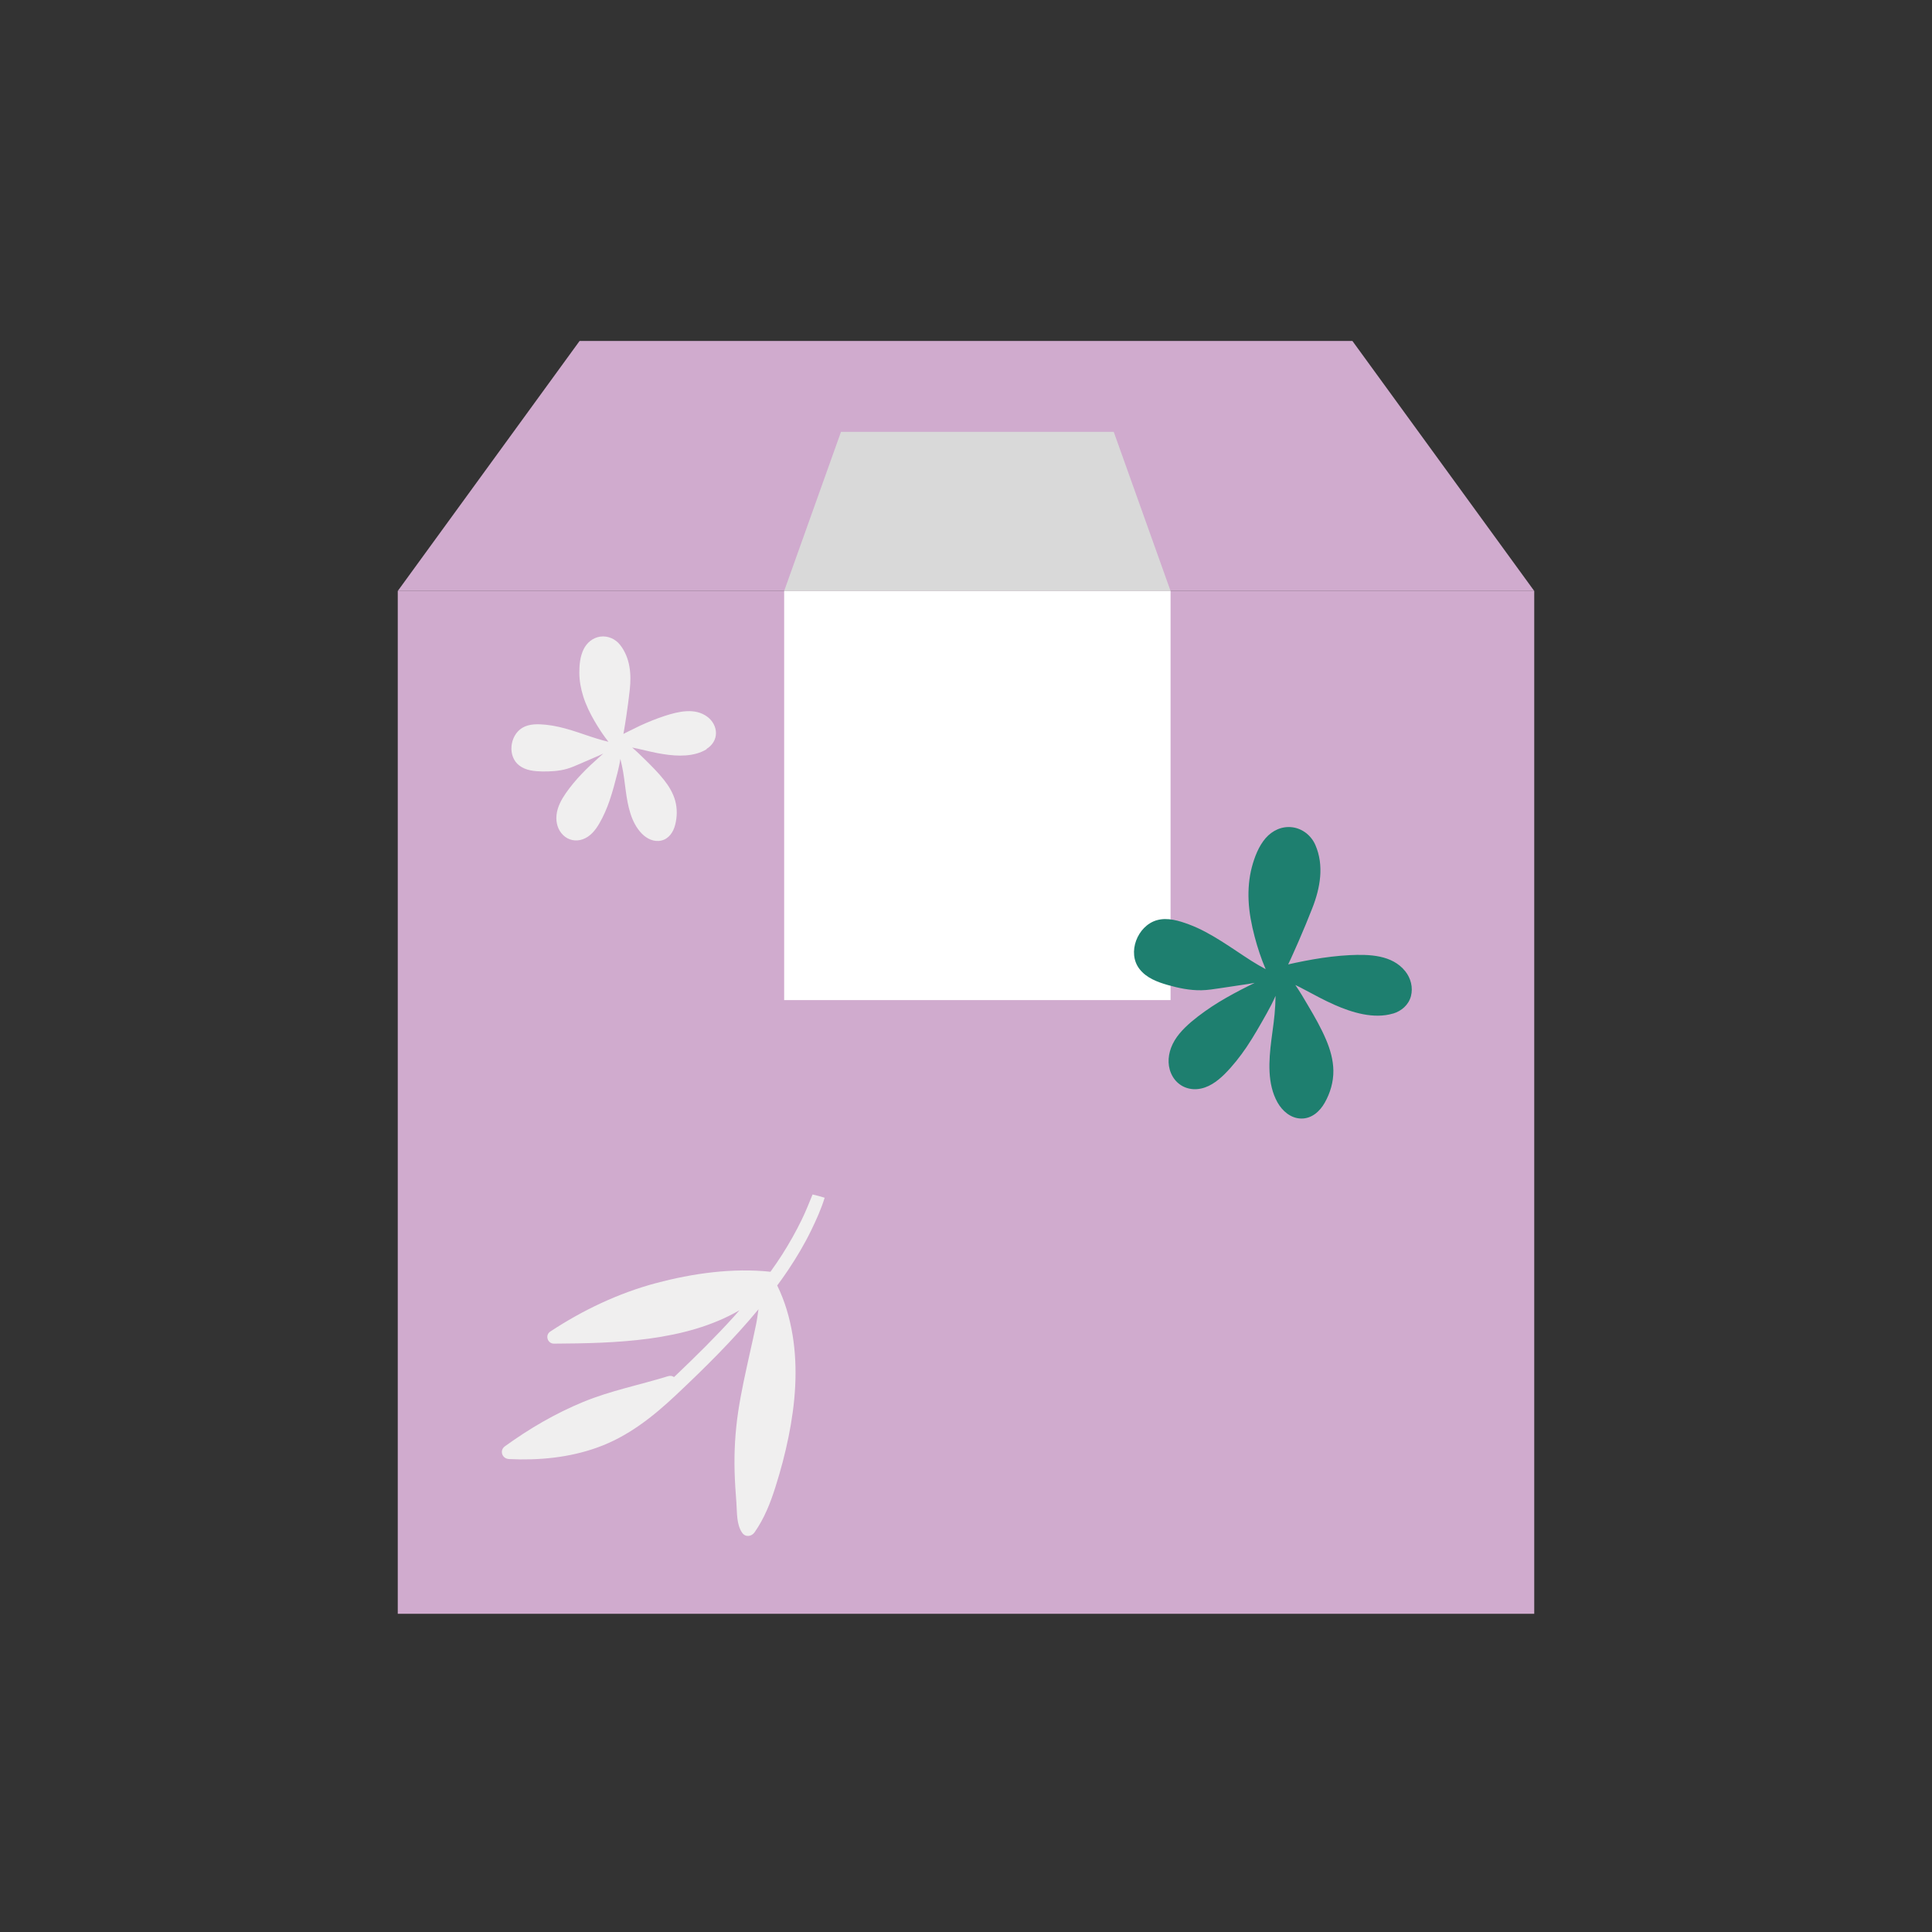
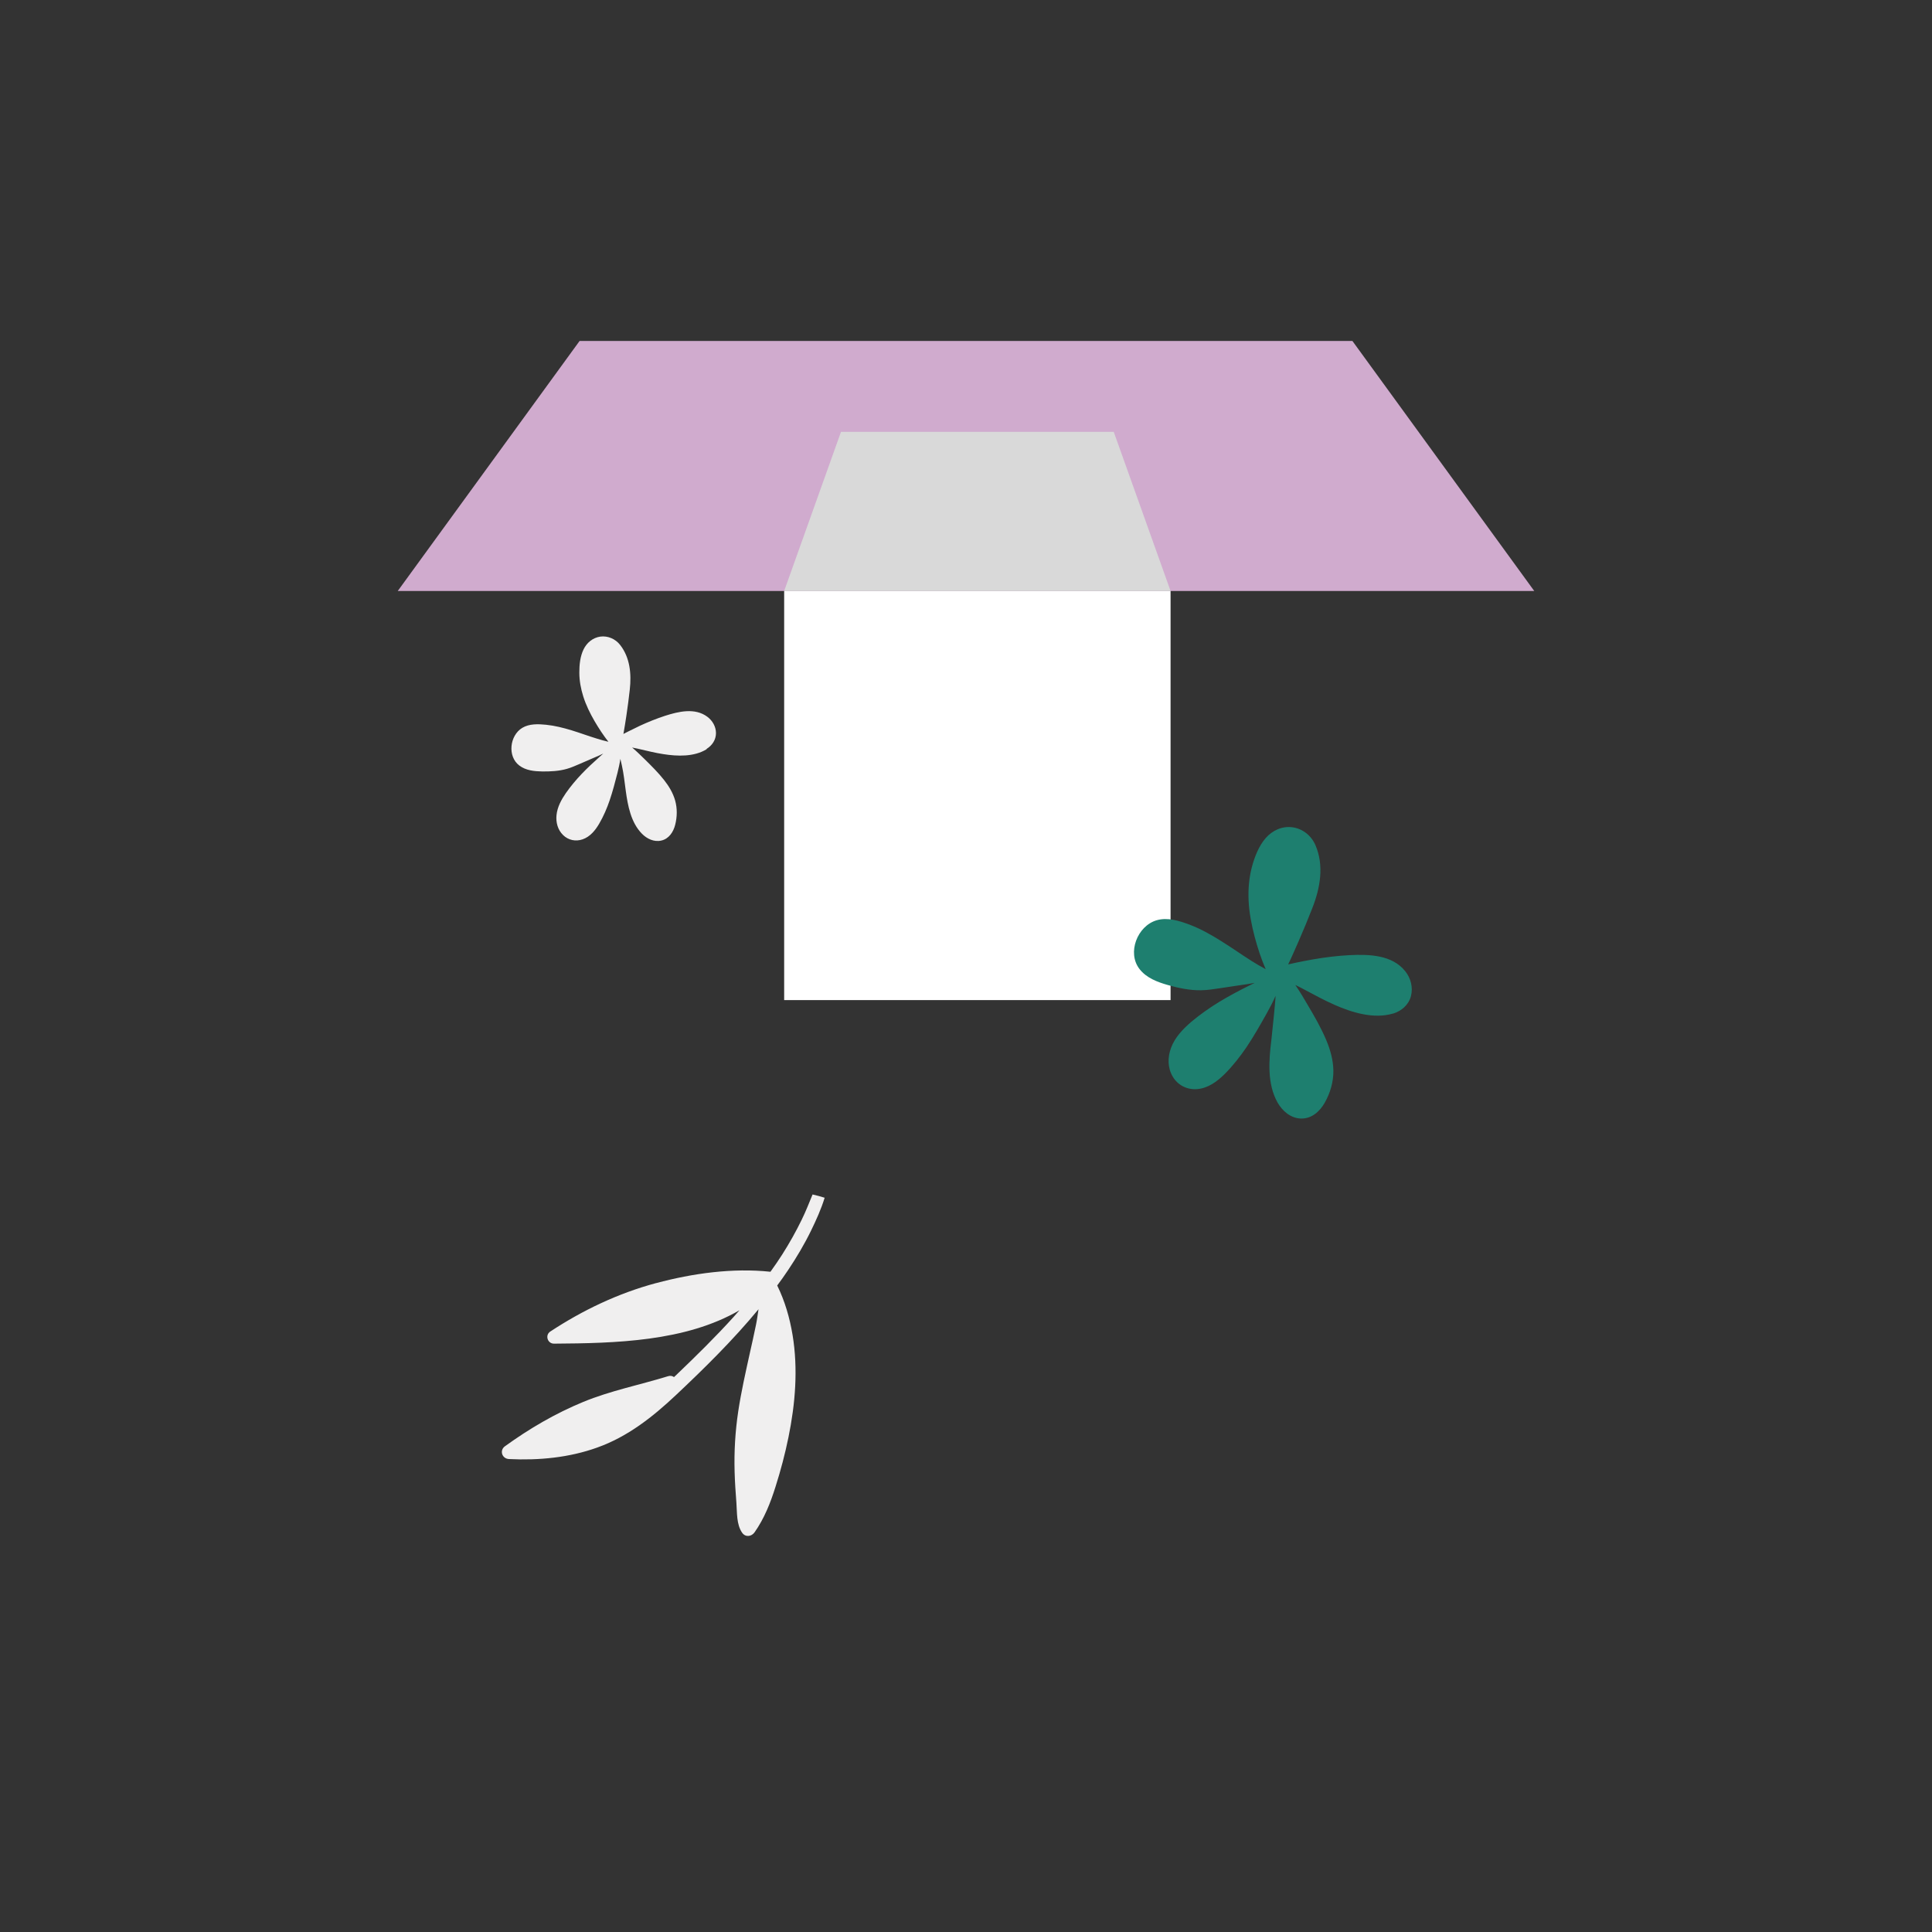
<svg xmlns="http://www.w3.org/2000/svg" fill="none" viewBox="0 0 85 85" height="85" width="85">
  <rect x="0" y="0" width="85" height="85" fill="#333333" stroke="none" />
-   <rect fill="#D0ABCE" height="45" width="50" y="26" x="17.5" />
  <path fill="#D0ABCE" d="M25.5 15H59.5L67.5 26H17.5L25.5 15Z" />
  <rect fill="white" height="18" width="17" y="26" x="34.5" />
  <path fill="#D9D9D9" d="M37 19H49L51.5 26H34.5L37 19Z" />
-   <path fill="#1E7F6F" d="M61.288 44.591C60.44 44.844 59.482 44.548 58.707 44.206C58.259 44.008 57.834 43.774 57.403 43.546C57.266 43.47 57.127 43.403 56.989 43.335C57.192 43.632 57.376 43.94 57.554 44.248C57.839 44.73 58.121 45.221 58.34 45.738C58.525 46.172 58.657 46.635 58.663 47.104C58.669 47.598 58.525 48.087 58.285 48.511C58.068 48.898 57.706 49.225 57.235 49.211C56.786 49.199 56.418 48.88 56.205 48.503C55.745 47.684 55.822 46.649 55.935 45.755C56.001 45.249 56.081 44.739 56.105 44.227C56.111 44.09 56.113 43.952 56.12 43.812C56.006 44.075 55.872 44.333 55.73 44.585C55.449 45.084 55.166 45.587 54.846 46.064C54.558 46.488 54.241 46.892 53.877 47.257C53.546 47.583 53.144 47.881 52.664 47.917C52.224 47.95 51.821 47.747 51.596 47.367C51.365 46.977 51.367 46.515 51.522 46.098C51.693 45.638 52.043 45.274 52.411 44.957C52.794 44.636 53.202 44.348 53.629 44.086C54.05 43.832 54.483 43.598 54.925 43.379C55.016 43.334 55.111 43.286 55.202 43.241C55.008 43.28 54.818 43.307 54.628 43.334C54.319 43.381 54.006 43.427 53.697 43.474C53.416 43.515 53.138 43.562 52.853 43.567C52.354 43.576 51.851 43.472 51.369 43.334C50.912 43.203 50.438 43.024 50.136 42.636C49.575 41.919 50.04 40.734 50.891 40.487C51.363 40.35 51.874 40.508 52.321 40.675C52.816 40.86 53.278 41.122 53.725 41.402C54.173 41.682 54.609 41.989 55.056 42.273C55.261 42.401 55.472 42.527 55.685 42.64C55.486 42.181 55.328 41.697 55.2 41.214C55.062 40.688 54.957 40.154 54.933 39.612C54.911 39.122 54.952 38.631 55.074 38.158C55.195 37.706 55.374 37.231 55.684 36.873C55.979 36.537 56.398 36.339 56.853 36.396C57.308 36.453 57.691 36.763 57.872 37.179C58.262 38.079 58.085 39.064 57.74 39.945C57.547 40.438 57.347 40.924 57.135 41.408C56.983 41.747 56.838 42.093 56.674 42.43C56.776 42.405 56.883 42.382 56.984 42.361C57.243 42.306 57.505 42.255 57.77 42.209C58.3 42.117 58.84 42.05 59.379 42.022C60.231 41.982 61.249 42.004 61.828 42.734C62.07 43.037 62.174 43.445 62.076 43.825C61.974 44.209 61.666 44.48 61.286 44.595L61.288 44.591Z" />
+   <path fill="#1E7F6F" d="M61.288 44.591C60.44 44.844 59.482 44.548 58.707 44.206C58.259 44.008 57.834 43.774 57.403 43.546C57.266 43.47 57.127 43.403 56.989 43.335C57.192 43.632 57.376 43.94 57.554 44.248C57.839 44.73 58.121 45.221 58.34 45.738C58.525 46.172 58.657 46.635 58.663 47.104C58.669 47.598 58.525 48.087 58.285 48.511C58.068 48.898 57.706 49.225 57.235 49.211C56.786 49.199 56.418 48.88 56.205 48.503C55.745 47.684 55.822 46.649 55.935 45.755C56.111 44.09 56.113 43.952 56.12 43.812C56.006 44.075 55.872 44.333 55.73 44.585C55.449 45.084 55.166 45.587 54.846 46.064C54.558 46.488 54.241 46.892 53.877 47.257C53.546 47.583 53.144 47.881 52.664 47.917C52.224 47.95 51.821 47.747 51.596 47.367C51.365 46.977 51.367 46.515 51.522 46.098C51.693 45.638 52.043 45.274 52.411 44.957C52.794 44.636 53.202 44.348 53.629 44.086C54.05 43.832 54.483 43.598 54.925 43.379C55.016 43.334 55.111 43.286 55.202 43.241C55.008 43.28 54.818 43.307 54.628 43.334C54.319 43.381 54.006 43.427 53.697 43.474C53.416 43.515 53.138 43.562 52.853 43.567C52.354 43.576 51.851 43.472 51.369 43.334C50.912 43.203 50.438 43.024 50.136 42.636C49.575 41.919 50.04 40.734 50.891 40.487C51.363 40.35 51.874 40.508 52.321 40.675C52.816 40.86 53.278 41.122 53.725 41.402C54.173 41.682 54.609 41.989 55.056 42.273C55.261 42.401 55.472 42.527 55.685 42.64C55.486 42.181 55.328 41.697 55.2 41.214C55.062 40.688 54.957 40.154 54.933 39.612C54.911 39.122 54.952 38.631 55.074 38.158C55.195 37.706 55.374 37.231 55.684 36.873C55.979 36.537 56.398 36.339 56.853 36.396C57.308 36.453 57.691 36.763 57.872 37.179C58.262 38.079 58.085 39.064 57.74 39.945C57.547 40.438 57.347 40.924 57.135 41.408C56.983 41.747 56.838 42.093 56.674 42.43C56.776 42.405 56.883 42.382 56.984 42.361C57.243 42.306 57.505 42.255 57.77 42.209C58.3 42.117 58.84 42.05 59.379 42.022C60.231 41.982 61.249 42.004 61.828 42.734C62.07 43.037 62.174 43.445 62.076 43.825C61.974 44.209 61.666 44.48 61.286 44.595L61.288 44.591Z" />
  <path fill="#F0EFEF" d="M31.085 32.965C30.535 33.302 29.805 33.277 29.187 33.179C28.833 33.126 28.489 33.038 28.141 32.958C28.031 32.933 27.921 32.909 27.811 32.888C28.01 33.056 28.198 33.242 28.382 33.421C28.673 33.709 28.968 34.001 29.219 34.321C29.432 34.591 29.613 34.893 29.705 35.224C29.801 35.571 29.794 35.94 29.705 36.288C29.627 36.6 29.432 36.903 29.099 36.98C28.776 37.057 28.46 36.903 28.24 36.678C27.758 36.186 27.62 35.445 27.531 34.791C27.481 34.423 27.442 34.047 27.361 33.681C27.34 33.583 27.315 33.485 27.293 33.386C27.265 33.593 27.215 33.801 27.166 34.005C27.063 34.412 26.956 34.816 26.822 35.213C26.701 35.568 26.552 35.912 26.364 36.235C26.194 36.527 25.967 36.811 25.633 36.927C25.328 37.033 25.006 36.966 24.775 36.741C24.537 36.509 24.452 36.182 24.484 35.863C24.52 35.505 24.697 35.181 24.896 34.893C25.105 34.595 25.339 34.314 25.591 34.05C25.839 33.79 26.102 33.544 26.371 33.306C26.428 33.256 26.485 33.207 26.541 33.154C26.414 33.218 26.282 33.274 26.155 33.327C25.945 33.418 25.733 33.509 25.523 33.601C25.332 33.681 25.144 33.769 24.945 33.825C24.594 33.927 24.218 33.945 23.853 33.941C23.505 33.934 23.136 33.899 22.849 33.681C22.317 33.281 22.42 32.361 22.977 32.023C23.285 31.837 23.675 31.851 24.023 31.886C24.406 31.925 24.782 32.02 25.151 32.132C25.52 32.245 25.885 32.382 26.254 32.494C26.424 32.547 26.595 32.596 26.768 32.635C26.541 32.346 26.339 32.037 26.155 31.721C25.956 31.377 25.782 31.022 25.662 30.643C25.555 30.302 25.488 29.951 25.488 29.589C25.488 29.248 25.523 28.879 25.676 28.567C25.818 28.275 26.08 28.057 26.41 28.008C26.744 27.963 27.073 28.11 27.276 28.366C27.723 28.929 27.783 29.656 27.708 30.337C27.666 30.72 27.616 31.103 27.559 31.482C27.517 31.749 27.478 32.023 27.428 32.29C27.495 32.255 27.567 32.22 27.634 32.185C27.808 32.097 27.981 32.013 28.159 31.928C28.517 31.763 28.882 31.616 29.258 31.493C29.851 31.303 30.574 31.128 31.12 31.535C31.348 31.704 31.5 31.971 31.5 32.255C31.5 32.547 31.333 32.796 31.089 32.947L31.085 32.965Z" />
  <path fill="#F0EFEF" d="M28.87 56.451C30.469 56.022 32.234 55.775 33.897 55.952C34.076 55.704 34.249 55.453 34.414 55.194C34.73 54.697 35.019 54.184 35.276 53.654C35.452 53.294 35.598 52.921 35.75 52.552C35.929 52.593 36.106 52.64 36.281 52.696C36.129 53.194 35.907 53.682 35.681 54.146C35.389 54.746 35.045 55.323 34.673 55.879C34.52 56.109 34.359 56.335 34.194 56.556C34.533 57.247 34.744 57.976 34.87 58.735C35.117 60.23 34.99 61.763 34.689 63.234C34.54 63.965 34.349 64.689 34.122 65.402C33.902 66.108 33.627 66.805 33.199 67.414C33.065 67.607 32.794 67.644 32.649 67.431C32.398 67.066 32.431 66.55 32.399 66.123C32.364 65.671 32.333 65.217 32.32 64.759C32.294 63.863 32.347 62.973 32.48 62.089C32.609 61.232 32.801 60.388 32.987 59.542C33.082 59.123 33.174 58.708 33.26 58.288C33.307 58.067 33.335 57.832 33.371 57.602C32.258 58.949 31.004 60.187 29.733 61.383C28.717 62.339 27.609 63.213 26.273 63.687C25.044 64.13 23.698 64.258 22.392 64.192C22.085 64.176 21.964 63.811 22.217 63.629C23.29 62.853 24.428 62.187 25.657 61.68C26.868 61.181 28.148 60.931 29.393 60.547C29.496 60.514 29.587 60.536 29.653 60.586C29.695 60.547 29.737 60.509 29.777 60.47C30.633 59.652 31.477 58.822 32.272 57.944C32.361 57.845 32.447 57.745 32.533 57.647C30.155 59.028 27.064 59.097 24.375 59.115C24.085 59.117 23.97 58.739 24.21 58.582C25.643 57.639 27.203 56.896 28.867 56.45L28.87 56.451Z" />
</svg>